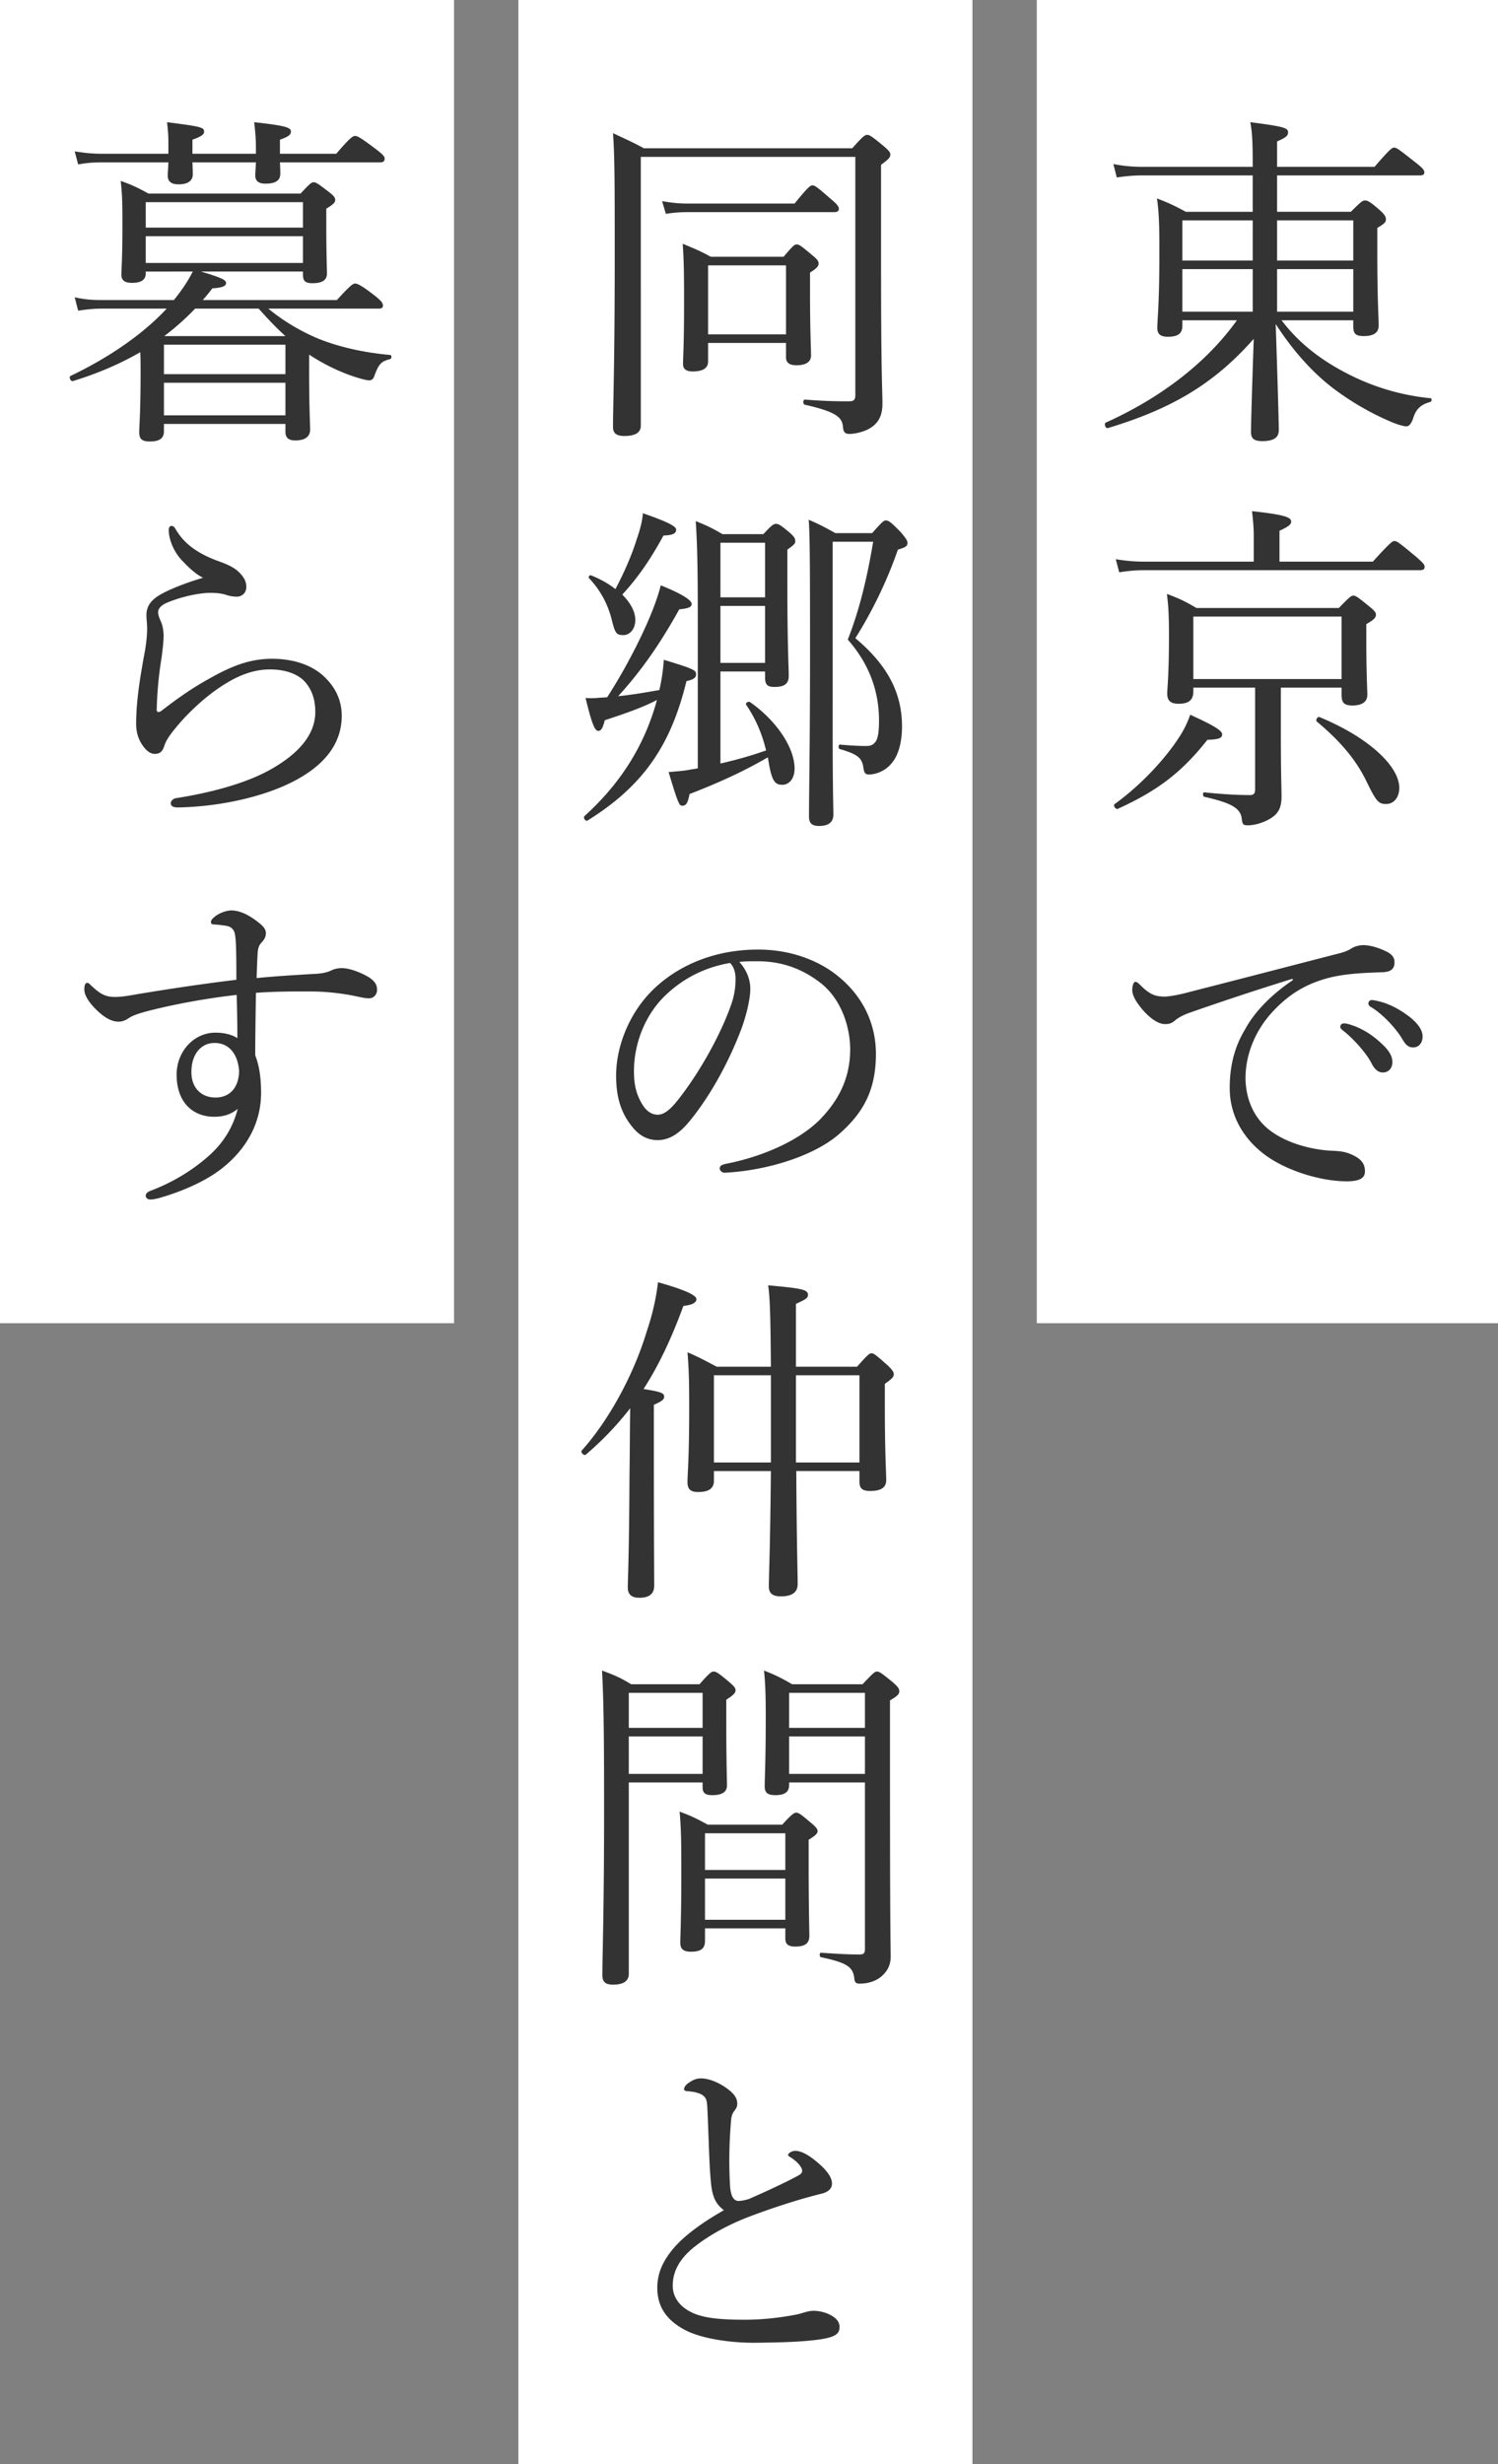
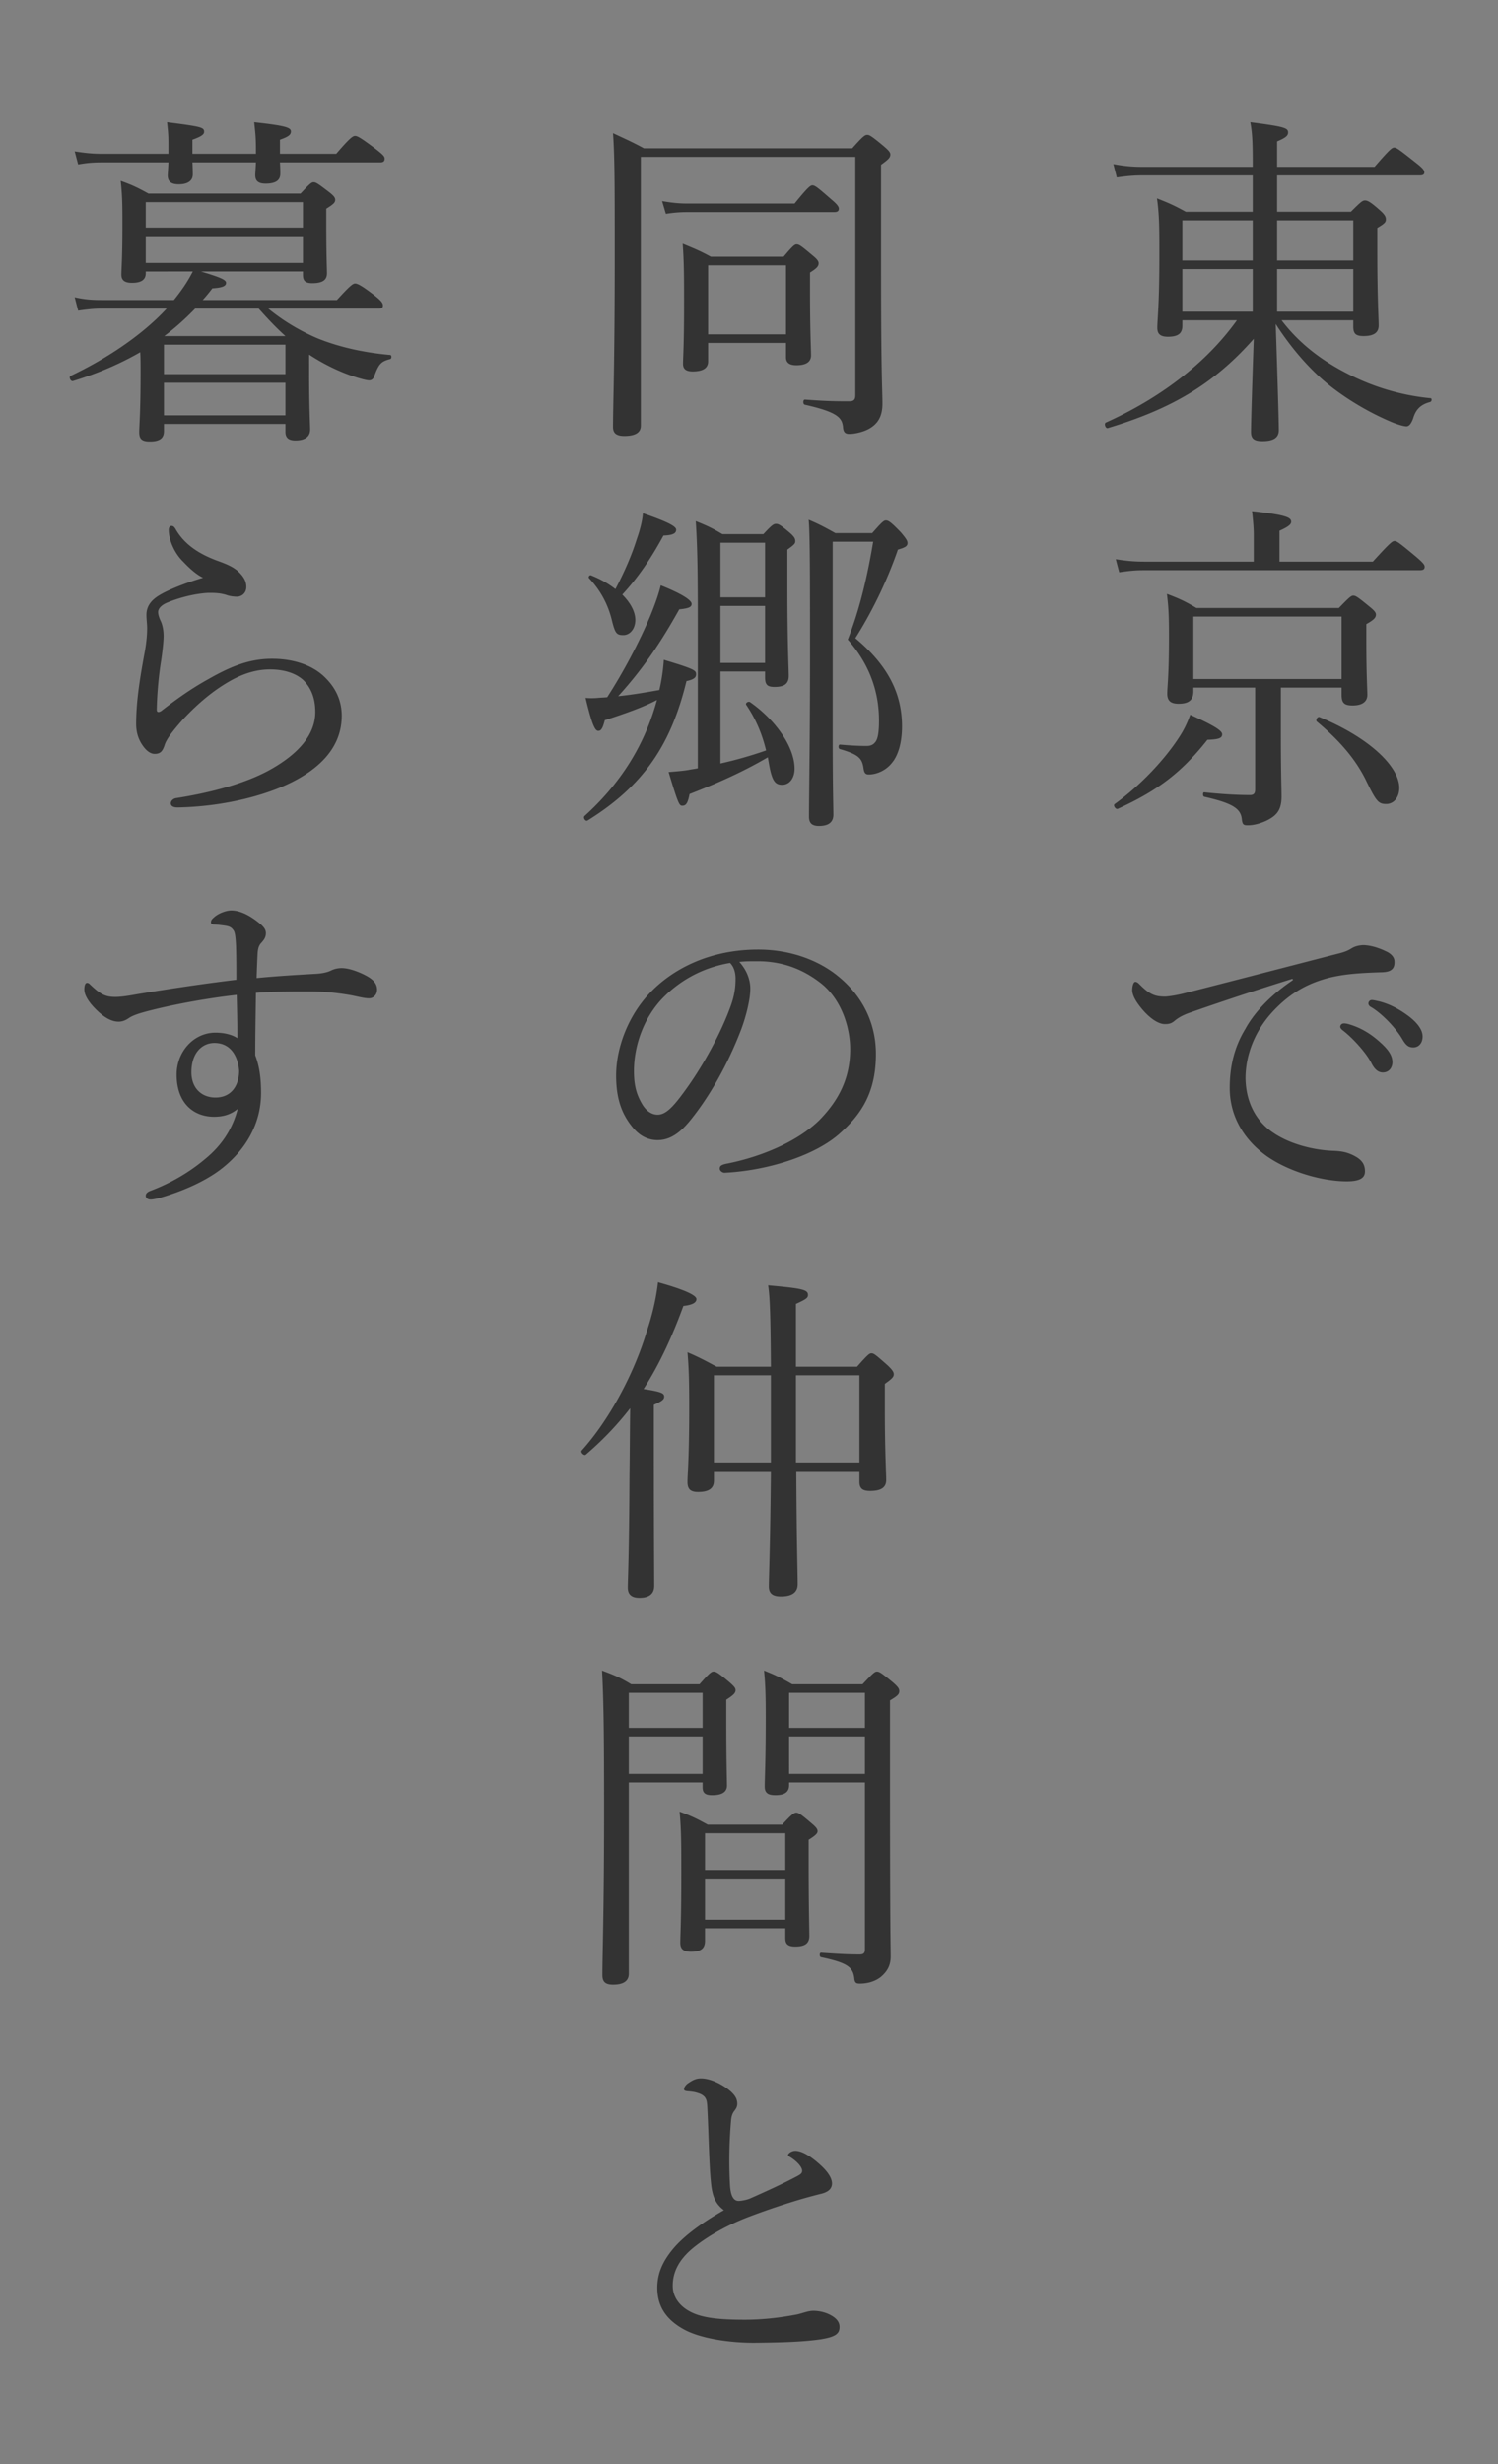
<svg xmlns="http://www.w3.org/2000/svg" width="419" height="689" viewBox="0 0 419 689" fill="none">
  <rect x="0" y="0" width="419" height="689" fill="#808080" stroke="none" />
-   <path fill-rule="evenodd" clip-rule="evenodd" d="M0 0h127v370H0V0ZM145 0h127v689H145V0ZM290 0h129v370H290V0Z" fill="#fff" />
  <path d="M198.056 95.896h21.792v4.032c0 1.536 1.056 2.208 2.88 2.208 2.784 0 4.128-.96 4.128-2.784 0-1.536-.288-6.816-.288-17.664v-5.472c2.016-1.248 2.4-1.824 2.4-2.592 0-.576-.384-1.152-1.824-2.304-3.072-2.592-3.648-2.976-4.32-2.976-.576 0-1.056.384-3.648 3.456h-20.352c-3.36-1.824-4.704-2.304-7.872-3.648.384 5.28.384 9.6.384 17.184 0 11.136-.288 14.592-.288 16.416 0 1.44.864 2.112 2.688 2.112 2.784 0 4.32-.864 4.32-2.784v-5.184Zm21.792-2.4h-21.792V74.2h21.792v19.296Zm-33.6-33.696c2.496-.384 4.128-.48 6.24-.48h40.8c.96 0 1.344-.288 1.344-.96 0-.576-.48-1.248-2.208-2.688-3.84-3.36-4.512-3.84-5.184-3.84-.576 0-1.248.48-4.992 5.088h-29.856c-2.496 0-4.32-.192-7.2-.672l1.056 3.552Zm-7.008-15.936h60v66.624c0 1.344-.48 1.728-1.728 1.728-3.264 0-6.144 0-12.384-.48-.576 0-.576 1.344 0 1.44 8.928 2.016 10.368 3.552 10.656 6.144.096 1.536.576 2.016 1.824 2.016 1.344 0 3.744-.48 5.472-1.44 2.208-1.248 3.744-3.168 3.744-7.008 0-3.744-.384-7.872-.384-37.248V46.072c2.112-1.536 2.592-2.016 2.592-2.88 0-.576-.384-1.056-1.824-2.304-3.456-2.88-4.032-3.168-4.608-3.168-.672 0-1.152.288-4.224 3.744h-58.272c-3.552-1.92-5.184-2.592-8.64-4.224.48 7.008.48 14.688.48 34.56 0 30.528-.48 40.992-.48 47.616 0 1.728.96 2.496 3.168 2.496 3.072 0 4.608-.96 4.608-2.88V43.864Zm22.272 143.904h12.48v1.632c0 2.112.672 2.688 2.688 2.688 2.784 0 3.936-.96 3.936-3.072s-.384-8.928-.384-24.864v-10.464c2.016-1.44 2.208-1.728 2.208-2.4 0-.672-.288-1.248-1.632-2.4-2.496-2.112-3.072-2.4-3.744-2.4-.672 0-1.152.288-3.552 2.88h-11.424c-2.784-1.632-4.128-2.304-7.488-3.648.576 8.448.576 18.048.576 30.528v38.592c-.864.192-1.824.288-2.688.48-1.824.288-3.456.384-5.472.576 2.688 8.928 2.976 9.408 3.84 9.408 1.056 0 1.536-.768 2.016-3.264 8.16-3.168 15.168-6.336 21.888-10.272.096.48.192 1.056.288 1.632.864 4.992 1.728 6.048 3.744 6.048s3.456-1.824 3.456-4.512c0-5.952-5.184-13.536-12.48-18.624-.48-.288-1.344.288-1.056.768 2.4 3.552 4.32 7.584 5.568 12.768a114.385 114.385 0 0 1-12.768 3.648v-25.728Zm12.48-20.736h-12.48v-15.264h12.48v15.264Zm-12.48 2.4h12.48v15.936h-12.48v-15.936Zm-28.608 25.248c6.816-7.488 11.904-14.976 17.088-24.288 2.784-.288 3.456-.672 3.456-1.536 0-.96-2.4-2.688-8.64-5.184-.48 2.112-1.536 5.184-2.88 8.448-3.072 7.392-7.68 16.032-12.096 22.848-.96.096-1.824.096-2.688.192a19.636 19.636 0 0 1-3.36 0c1.728 7.2 2.592 9.216 3.552 9.216.768 0 1.248-.672 1.824-2.976 6.144-2.016 10.752-3.648 14.592-5.664-3.456 12.768-10.272 23.424-20.256 32.448-.48.48.288 1.632.864 1.248 15.744-9.792 23.328-21.216 27.648-38.976 2.208-.48 2.688-1.056 2.688-1.92 0-1.056-.384-1.44-9.024-4.032a52.827 52.827 0 0 1-1.248 8.448c-3.84.672-7.68 1.344-11.52 1.728Zm1.152-28.416c4.608-4.992 8.064-10.176 11.52-16.512 2.784-.096 3.552-.672 3.552-1.632 0-.96-2.4-2.208-9.312-4.608-.096 1.728-.672 4.32-1.728 7.296-1.248 4.032-3.264 8.832-5.952 13.92-1.824-1.44-4.128-2.784-6.816-3.84-.384-.192-.864.48-.576.768 3.072 3.264 5.184 7.008 6.336 11.52.96 3.936 1.344 4.416 3.264 4.416 1.92 0 3.36-1.824 3.36-4.224 0-2.304-1.344-4.8-3.648-7.104Zm58.848-14.784h11.328c-1.824 10.944-4.128 19.872-7.104 27.36 6.24 7.104 8.736 14.784 8.736 22.656 0 3.552-.384 5.472-1.248 6.24-.48.576-1.248.864-2.208.864-1.92 0-4.128-.096-7.488-.384-.48 0-.48 1.152 0 1.248 5.28 1.536 6.24 2.592 6.624 5.472.192 1.344.672 1.632 1.44 1.632 2.496 0 4.992-1.344 6.432-3.168 1.824-2.112 2.88-5.76 2.88-10.272 0-9.12-3.84-16.992-13.056-24.672 4.512-7.104 8.832-15.84 11.904-24.768 2.016-.576 2.688-.96 2.688-1.824 0-.672-.384-1.248-1.824-2.976-2.688-2.784-3.456-3.36-4.224-3.36-.576 0-1.056.384-3.84 3.552h-10.272c-2.976-1.632-4.32-2.4-7.488-3.744.384 3.648.384 16.8.384 39.168 0 22.08-.288 38.208-.288 43.872 0 1.728.768 2.592 2.784 2.592 2.688 0 4.032-1.056 4.032-3.168 0-1.92-.192-7.392-.192-21.408V151.48Zm-26.112 117.504c1.632-.192 3.072-.192 5.088-.192 7.68 0 13.344 2.688 17.856 6.24 5.952 4.8 8.064 12.768 8.064 18.336 0 8.448-3.456 14.592-8.64 19.872-5.952 5.856-16.128 10.272-26.112 12.192-1.248.288-1.728.576-1.728 1.344 0 .576.672 1.152 1.344 1.152 11.712-.576 24.864-4.608 31.968-10.752 6.24-5.472 10.368-11.616 10.368-22.464 0-7.872-3.168-15.744-10.656-21.792-4.704-3.84-12.384-7.392-22.272-7.392-14.016 0-24.48 5.76-30.72 12.576-5.952 6.528-9.024 15.264-9.024 22.656 0 6.72 1.728 10.848 4.416 14.208 2.016 2.592 4.416 3.84 7.2 3.84 4.032 0 7.008-2.784 9.696-6.24 5.376-6.816 10.272-15.744 13.728-24.864 1.248-3.36 2.496-8.16 2.496-11.232 0-2.592-1.056-5.28-3.072-7.488Zm-2.592.288c.768.768 1.536 2.112 1.536 4.416 0 2.016-.192 4.416-1.344 7.584-2.784 7.776-8.064 17.472-13.728 24.96-2.784 3.744-4.704 5.472-6.72 5.472-1.92 0-3.456-1.344-4.512-3.264-1.344-2.4-2.112-4.8-2.112-8.928 0-7.488 2.976-15.36 8.352-20.736 3.936-3.936 9.984-8.064 18.528-9.504Zm-3.744 112.896c-3.264-1.728-4.8-2.592-8.16-4.032.384 4.704.48 8.256.48 15.456 0 14.208-.48 18.432-.48 20.832 0 1.92.768 2.784 2.976 2.784 3.072 0 4.416-1.056 4.416-3.168v-2.688h15.936c-.192 21.696-.576 29.568-.576 32.256 0 1.92 1.056 2.784 3.36 2.784 3.168 0 4.704-1.152 4.704-3.456 0-3.168-.288-11.328-.384-31.584h17.664v2.976c0 1.824.768 2.592 2.976 2.592 3.072 0 4.512-.96 4.512-3.072 0-1.824-.384-7.872-.384-20.256v-6.624c2.016-1.44 2.496-1.92 2.496-2.688 0-.576-.288-1.152-1.824-2.592-3.264-2.88-3.744-3.264-4.416-3.264-.576 0-1.056.384-4.032 3.744h-17.088V364.6c2.976-1.344 3.36-1.728 3.36-2.496 0-1.44-1.344-1.824-11.136-2.688.48 3.264.672 8.064.768 22.752h-15.168Zm22.176 2.4h17.76v24.384h-17.76v-24.384Zm-7.008 0v24.384h-15.936v-24.384h15.936Zm-32.736 8.256c2.4-1.056 2.88-1.536 2.88-2.304 0-.96-.864-1.344-5.76-2.112 4.32-6.72 7.872-14.304 11.136-23.232 2.592-.288 3.648-.96 3.648-1.92 0-1.152-3.84-2.784-10.752-4.704-.48 4.32-1.536 9.024-3.168 13.824-3.552 11.808-10.464 24.672-18.144 33.216-.48.48.672 1.632 1.152 1.152 4.704-4.032 8.736-8.256 12.384-12.96-.096 6.24-.096 12.48-.192 18.72-.096 22.56-.48 29.376-.48 31.392 0 2.112 1.248 2.88 3.264 2.88 2.784 0 4.128-1.152 4.128-3.36 0-3.264-.096-13.824-.096-36.768v-13.824Zm14.304 146.4h22.464v2.784c0 1.536.672 2.304 2.784 2.304 2.688 0 3.936-.864 3.936-2.976 0-1.824-.192-8.16-.192-20.256v-6.624c2.016-1.248 2.496-1.824 2.496-2.4 0-.576-.384-1.152-1.92-2.4-2.784-2.4-3.456-2.784-4.032-2.784-.576 0-1.248.384-3.936 3.36H197.96c-3.168-1.728-4.512-2.4-7.872-3.648.48 5.184.48 9.696.48 17.568 0 12.768-.288 16.992-.288 19.104 0 1.728.864 2.496 2.976 2.496 2.784 0 3.936-.864 3.936-3.072v-3.456Zm0-13.92h22.464v11.52h-22.464v-11.52Zm22.464-2.4h-22.464v-10.272h22.464v10.272Zm1.056-24.48h21.216v46.656c0 1.056-.384 1.44-1.44 1.44-3.072 0-5.184-.096-10.848-.48-.48 0-.48 1.152 0 1.248 7.2 1.536 8.928 2.688 9.312 5.856.096 1.248.48 1.536 1.536 1.536 2.592 0 4.704-.864 6.048-2.016 1.632-1.44 2.592-3.072 2.592-5.568 0-2.88-.192-5.664-.192-50.88V475.48c2.304-1.344 2.592-1.824 2.592-2.592 0-.672-.288-1.152-1.824-2.496-3.168-2.592-3.744-2.976-4.416-2.976-.576 0-1.056.384-4.032 3.552h-19.68c-3.168-1.824-4.512-2.496-7.872-3.84.384 3.936.48 6.912.48 13.056 0 12.48-.288 16.704-.288 19.392 0 1.728.864 2.4 2.976 2.4 2.592 0 3.84-.864 3.84-2.784v-.768Zm0-12.864h21.216v10.464h-21.216V485.56Zm21.216-2.4h-21.216v-9.792h21.216v9.792Zm-66.048 15.264h20.64v1.344c0 1.536.672 2.208 2.688 2.208 2.688 0 4.128-.864 4.128-2.688 0-1.632-.192-7.008-.192-18.144v-5.856c2.112-1.344 2.592-1.92 2.592-2.688 0-.576-.384-1.056-1.824-2.304-3.072-2.592-3.648-2.88-4.32-2.88-.576 0-1.056.288-3.936 3.552h-19.104c-3.168-1.92-4.608-2.496-8.16-3.84.48 9.024.576 18.816.576 39.168 0 28.32-.48 39.936-.48 45.984 0 1.92.864 2.688 2.976 2.688 2.976 0 4.416-1.056 4.416-3.072v-53.472Zm0-12.864h20.64v10.464h-20.64V485.56Zm20.64-2.4h-20.64v-9.792h20.64v9.792Zm5.952 134.88c-5.568 3.168-10.656 6.72-13.92 10.464-2.784 3.264-4.704 6.72-4.704 11.232 0 5.568 2.88 9.216 7.776 11.808 4.608 2.4 12.672 3.648 19.968 3.552 8.256-.096 13.248-.288 17.952-.96 4.128-.672 5.28-1.536 5.28-3.456 0-1.536-1.056-2.688-3.168-3.648a10.618 10.618 0 0 0-4.128-.864c-1.632 0-3.264.768-4.8 1.056-4.512.864-9.408 1.44-14.4 1.44-7.104 0-12-.48-15.36-2.304-2.88-1.536-4.8-4.032-4.8-7.2 0-4.224 2.112-7.872 6.528-11.232 4.224-3.264 9.408-5.952 14.304-7.872a207.06 207.06 0 0 1 15.36-5.184c2.016-.576 3.84-1.056 5.376-1.44 1.536-.384 2.976-1.152 2.976-2.88 0-1.536-1.248-3.36-3.264-5.184-2.208-2.016-4.896-3.936-7.008-3.936-1.056 0-2.016.768-2.016 1.152 0 .288.288.384.864.768 1.632 1.056 3.072 2.592 3.072 3.648 0 .672-.384.96-1.248 1.44-4.128 2.208-9.216 4.512-13.344 6.336-.864.384-2.496.672-3.168.672-1.536 0-2.208-1.632-2.4-4.128-.384-6.72-.192-12.864.288-18.432.096-1.152.384-1.824.672-2.304.48-.672 1.056-1.248 1.056-2.304 0-1.344-.576-2.304-1.824-3.456-2.208-1.92-5.568-3.648-8.352-3.648-1.344 0-2.304.48-3.552 1.344-.48.288-1.152 1.056-1.152 1.632 0 .384.192.48.672.576.864.096 1.248.096 2.304.288 1.152.288 2.016.576 2.688 1.248.672.768.768 1.44.864 3.552.384 8.064.48 15.168.96 20.16.384 4.608 1.536 6.432 3.648 8.064ZM84.736 75.928v.96c0 1.632.672 2.304 2.592 2.304 2.88 0 4.128-.864 4.128-2.784 0-1.152-.192-5.184-.192-13.728v-4.32c2.208-1.344 2.496-1.824 2.496-2.496 0-.576-.384-1.152-1.92-2.304-2.88-2.208-3.456-2.592-4.128-2.592-.576 0-1.056.384-3.648 3.168H41.536c-2.976-1.632-4.512-2.4-7.776-3.552.48 4.224.48 7.104.48 12.48 0 9.504-.288 12.192-.288 13.728 0 1.632.96 2.304 2.976 2.304 2.592 0 3.84-.864 3.84-2.688v-.48H53.92c-1.44 2.88-3.264 5.472-5.28 7.968H28.576c-2.592 0-4.704-.096-7.68-.768l.96 3.744c2.688-.384 4.416-.576 6.72-.576h18.048c-7.008 7.584-16.992 14.112-26.88 18.816-.576.288 0 1.632.672 1.44 6.912-2.112 13.152-4.8 18.816-8.064.096 1.632.096 3.456.096 5.472 0 11.712-.384 14.88-.384 16.896 0 1.92.768 2.592 2.976 2.592 2.688 0 3.936-.864 3.936-2.88v-2.016H79.84v2.208c0 1.632.864 2.4 2.784 2.4 2.688 0 4.128-1.056 4.128-3.072 0-1.344-.288-6.144-.288-15.936V99.16c3.936 2.592 8.544 4.896 13.152 6.336 1.824.576 3.072.864 3.648.864.576 0 1.056-.288 1.344-.96 1.344-3.744 2.016-4.32 4.512-4.992.48-.096.48-1.152 0-1.152-7.584-.672-14.592-2.304-20.448-4.704-4.896-2.112-9.408-4.8-13.632-8.256h30.816c.96 0 1.248-.288 1.248-.864 0-.672-.384-1.248-2.304-2.784-3.84-2.976-4.896-3.36-5.472-3.36-.576 0-1.344.48-5.088 4.608H56.704a44.127 44.127 0 0 0 2.688-3.264c3.168-.192 3.84-.768 3.84-1.536 0-.864-1.632-1.536-7.008-3.168h28.512ZM45.952 93.976c3.072-2.304 5.952-4.896 8.64-7.68h17.76c2.4 2.688 4.8 5.28 7.488 7.68H45.952ZM40.768 66.04h43.968v7.488H40.768V66.04Zm43.968-2.4H40.768v-7.104h43.968v7.104Zm-38.88 43.392H79.84v9.12H45.856v-9.12Zm33.984-2.4H45.856v-8.256H79.84v8.256ZM106.336 45.4c.96 0 1.248-.384 1.248-1.056 0-.576-.384-1.056-2.496-2.688-4.32-3.264-5.184-3.648-5.76-3.648-.576 0-1.344.384-5.28 4.992H78.304v-3.936c2.496-.864 3.072-1.44 3.072-2.304 0-1.152-1.728-1.632-10.272-2.592.384 3.552.48 4.608.48 7.872V43h-17.76v-3.936c2.688-.96 3.264-1.536 3.264-2.208 0-1.248-.672-1.44-10.368-2.688.384 3.36.384 4.128.384 7.488V43H28.672c-2.688 0-4.704-.192-7.776-.672l.96 3.648c2.688-.48 4.512-.576 6.816-.576h18.432c-.096 2.208-.192 3.264-.192 3.648 0 1.632.864 2.496 3.072 2.496 2.496 0 3.936-.96 3.936-2.784 0-.384 0-1.44-.096-3.36h17.76c-.096 2.208-.192 3.168-.192 3.552 0 1.632.864 2.4 2.88 2.4 2.784 0 4.128-.864 4.128-2.784 0-.48 0-1.44-.096-3.168h28.032ZM56.8 161.56c-4.992 1.44-9.888 3.456-12.096 4.8-2.304 1.344-3.744 3.072-3.744 5.568 0 1.248.192 2.592.192 3.648 0 1.536-.096 3.744-.768 7.296-1.344 7.296-2.304 13.536-2.304 19.584 0 2.208.576 4.032 1.536 5.568 1.152 1.824 2.4 2.784 3.648 2.784 1.536 0 2.208-.672 2.784-2.496.576-1.728 2.208-3.84 5.088-7.104 2.496-2.688 6.72-6.816 11.712-9.888 4.128-2.592 8.256-4.128 12.672-4.128 3.936 0 7.2 1.056 9.312 2.976 2.208 2.208 3.36 5.088 3.36 8.928 0 6.144-4.416 11.424-12.096 15.84-7.296 4.224-17.664 6.816-26.88 8.256-.672.096-1.44.672-1.44 1.44 0 .864.864 1.152 1.92 1.152 11.232-.192 22.464-2.688 30.432-6.336 9.408-4.32 15.456-10.56 15.456-19.296 0-3.936-1.44-7.488-4.512-10.56-3.168-3.264-8.352-5.376-14.976-5.376-5.952 0-11.04 1.824-17.76 5.664-5.568 3.072-9.984 6.432-12.864 8.64-.576.48-.864.576-1.152.576-.384 0-.48-.288-.48-.672.096-4.704.576-9.696 1.248-13.824.48-3.264.672-5.664.672-6.72 0-1.344-.192-2.784-.768-4.128-.384-.768-.768-1.824-.768-2.592 0-.96.864-1.92 2.4-2.592 4.8-2.016 9.696-2.784 12.096-2.784 2.208 0 3.36.192 4.608.576.768.288 1.824.48 2.976.48 1.248 0 2.592-.96 2.592-2.688 0-1.152-.288-2.4-2.016-4.128-1.44-1.44-3.552-2.304-5.664-3.072-5.088-1.824-9.408-4.416-12-8.832-.48-.864-.768-1.056-1.248-1.056-.384 0-.768.288-.768 1.152 0 2.688 1.536 6.432 4.032 8.832 1.44 1.536 3.552 3.552 5.568 4.512Zm14.976 111.936c.096-2.976.192-5.28.288-7.104.096-1.056.288-2.016 1.056-2.784.768-.864 1.248-1.536 1.248-2.688 0-1.152-.768-2.016-2.688-3.456-2.304-1.728-4.704-2.88-7.008-2.88-1.344 0-3.552.768-4.8 1.92-.672.576-.864.864-.864 1.44 0 .384.384.576.96.576.384 0 1.44.096 2.784.288 1.536.192 2.112.576 2.688 1.536.384.768.48 2.304.576 4.224.096 3.36.096 5.856.096 9.408-8.832 1.056-18.528 2.496-27.744 4.032-3.168.576-4.8.768-6.144.768-2.784 0-4.224-.768-7.2-3.648a1.037 1.037 0 0 0-.672-.288c-.48 0-.768.672-.768 1.824 0 1.632 1.248 3.744 3.936 6.24 2.016 1.824 3.84 2.784 5.664 2.784.864 0 1.824-.288 2.784-.96 1.152-.768 2.688-1.344 6.528-2.304 7.296-1.824 16.032-3.36 23.712-4.224.096 4.128.192 7.968.192 12.096-1.632-1.056-3.84-1.536-6.144-1.536-6.048 0-10.848 5.28-10.848 11.712 0 8.256 4.992 11.808 10.464 11.808 2.304 0 4.512-.48 6.624-2.208-1.44 5.568-4.416 10.176-9.12 14.016-4.32 3.648-9.504 6.72-15.36 8.928-.96.384-1.248.864-1.248 1.344 0 .576.48 1.056 1.344 1.056.576 0 1.728-.192 2.976-.576 5.856-1.728 11.904-4.32 16.416-7.68 7.392-5.568 11.52-13.152 11.52-21.504 0-4.224-.48-7.584-1.632-10.56 0-5.472.096-10.464.192-17.472 5.28-.384 9.888-.384 14.976-.384 4.128 0 7.776.384 11.616 1.056 2.016.384 3.648.864 5.088.864 1.152 0 2.208-.96 2.208-2.4 0-1.536-.864-2.592-2.4-3.552-1.92-1.152-5.184-2.496-7.488-2.496-1.152 0-2.208.288-2.976.672-.768.384-2.208.864-4.896.96-4.8.288-10.08.576-15.936 1.152ZM59.968 291.64c4.512 0 6.624 3.648 6.912 7.872-.096 4.608-2.592 7.392-6.624 7.392-3.744 0-6.72-2.496-6.72-7.104 0-5.472 3.072-8.16 6.432-8.16ZM357.208 59.224V49.048h39.936c.96 0 1.248-.288 1.248-.864 0-.576-.384-1.152-2.496-2.784-4.608-3.648-5.28-4.128-5.952-4.128-.576 0-1.248.48-5.472 5.376h-27.264v-7.104c2.496-1.056 3.072-1.632 3.072-2.496 0-1.248-.864-1.632-10.56-2.88.48 2.688.672 4.8.672 11.616v.864h-30.816c-2.784 0-5.088-.192-8.16-.768l.96 3.744c2.688-.384 4.704-.576 7.2-.576h30.816v10.176h-18.72c-3.168-1.728-4.608-2.4-8.064-3.744.672 4.608.672 8.736.672 15.936 0 14.112-.576 17.856-.576 20.256 0 1.728.864 2.496 2.976 2.496 2.88 0 4.032-.96 4.032-3.072V89.56h15.264c-8.928 12.48-22.176 22.08-36.672 28.608-.576.288-.096 1.728.576 1.536 17.472-5.28 29.472-12.096 40.8-24.96-.384 11.04-.768 23.232-.768 26.016 0 1.824.768 2.592 3.168 2.592 2.976 0 4.608-.864 4.608-3.072 0-2.976-.48-17.952-.864-29.664 5.088 7.872 10.56 13.728 15.936 17.856 4.896 3.744 10.56 7.008 15.936 9.312 1.92.864 3.936 1.44 4.704 1.44.672 0 1.344-.672 1.92-2.4.768-2.496 2.208-3.744 4.704-4.416.48-.096.576-1.056.096-1.056-7.104-.672-14.784-2.688-21.984-6.24-7.872-3.84-14.496-8.736-19.68-15.552h20.064v1.728c0 2.016.672 2.688 2.88 2.688 2.88 0 4.224-.96 4.224-2.976 0-1.824-.384-7.68-.384-20.064v-7.2c2.112-1.248 2.4-1.632 2.4-2.4 0-.576-.192-1.248-1.632-2.496-2.784-2.496-3.552-2.784-4.224-2.784-.672 0-1.152.384-3.936 3.168h-20.64Zm0 16.032h21.312V87.16h-21.312V75.256Zm-6.816 0V87.16h-19.68V75.256h19.68Zm6.816-13.632h21.312v11.232h-21.312V61.624Zm-6.816 0v11.232h-19.68V61.624h19.68Zm7.872 130.656h16.992v2.016c0 2.208.672 2.976 3.072 2.976 2.688 0 4.128-1.056 4.128-2.976 0-1.344-.288-5.76-.288-15.168v-4.608c2.208-1.248 2.688-1.824 2.688-2.688 0-.576-.48-1.152-1.92-2.304-3.168-2.592-3.744-2.976-4.416-2.976-.576 0-1.056.384-4.032 3.456h-39.84c-3.264-1.92-4.704-2.592-8.256-3.936.48 3.84.576 6.528.576 11.808 0 11.136-.48 14.208-.48 16.128s.96 2.784 3.168 2.784c2.88 0 4.128-1.056 4.128-3.456v-1.056h17.28v28.512c0 1.056-.384 1.536-1.44 1.536-3.168 0-7.296-.192-12.768-.768-.48-.096-.48 1.152 0 1.248 7.584 1.728 10.08 3.168 10.464 6.048.192 1.824.48 1.92 1.824 1.92 1.728 0 3.936-.672 5.568-1.536 2.496-1.344 3.744-2.88 3.744-6.528 0-2.304-.192-5.952-.192-17.952v-12.48Zm16.992-2.4h-41.472v-17.472h41.472v17.472Zm-17.376-32.832v-8.64c2.592-1.152 3.264-1.824 3.264-2.496 0-1.152-1.152-1.92-10.944-2.976.384 3.456.48 4.992.48 6.816v7.296h-30.72c-2.688 0-4.8-.192-7.872-.672l.96 3.648c2.688-.384 4.416-.576 6.912-.576h77.184c.96 0 1.344-.288 1.344-.96 0-.576-.48-1.152-2.496-2.88-4.608-3.84-5.28-4.32-5.952-4.32-.576 0-1.248.48-6.048 5.76H357.88Zm29.856 67.776c2.112 0 3.648-1.824 3.648-4.512 0-6.048-8.544-14.112-22.272-19.776-.576-.288-1.248.864-.768 1.248 6.432 5.376 10.752 10.464 13.632 16.224 2.976 6.144 3.552 6.816 5.76 6.816Zm-75.072 1.344c11.616-5.28 18.144-10.56 25.056-19.296 3.168-.096 4.128-.48 4.128-1.536s-2.4-2.496-8.928-5.472c-.768 2.112-1.632 4.032-3.072 6.24-4.032 6.24-10.752 13.44-18.048 18.72-.576.384.288 1.632.864 1.344Zm48.96 47.904c-5.76 3.84-10.656 8.736-13.344 13.728-2.976 4.896-4.32 10.272-4.32 16.416 0 8.448 4.512 14.88 10.272 19.008 6.24 4.416 15.552 7.104 22.464 7.104 4.032 0 5.088-1.152 5.088-2.784s-.576-2.976-2.592-4.128c-2.4-1.344-4.128-1.536-6.624-1.632-4.704-.192-12.288-1.728-17.568-5.856-4.032-3.168-6.528-8.16-6.624-14.4 0-6.624 2.688-13.344 7.584-18.624 3.84-4.128 8.064-7.104 13.824-8.928 5.088-1.632 10.656-1.92 16.896-2.112 2.4-.096 3.456-.96 3.36-2.976 0-1.44-1.248-2.4-2.592-2.976-2.016-.96-4.32-1.632-6.24-1.632-1.44.096-2.304.384-3.264.96-.768.48-1.728.96-3.744 1.44-14.112 3.648-28.512 7.392-42.432 10.944-2.496.672-4.608.96-5.76 1.056-2.976 0-4.416-.576-7.2-3.36-.384-.384-.768-.768-1.248-.768s-.864 1.056-.864 2.4c.096 1.728 1.344 3.552 2.88 5.376 2.496 2.88 4.8 4.128 6.432 4.032 1.248 0 1.92-.384 2.592-.96 1.248-1.056 2.784-1.728 4.128-2.208a859.121 859.121 0 0 1 28.8-9.504l.096.384Zm14.304 12.096c-.672 0-1.056.48-1.056.96 0 .288.288.672.672.96 2.784 2.112 6.624 6.336 8.064 9.216.864 1.728 1.92 2.592 3.168 2.592 1.728 0 2.688-1.344 2.688-2.88 0-2.016-1.344-3.744-3.648-5.76-2.88-2.592-5.76-4.032-8.352-4.8-.288-.096-.96-.288-1.536-.288Zm7.776-6.528c-.576 0-.96.48-.96.96 0 .384.288.768.672.96 3.264 1.92 7.104 6.048 8.832 9.024 1.056 1.824 1.824 2.304 3.072 2.304 1.44 0 2.592-1.152 2.592-3.072 0-2.208-2.112-4.416-4.416-6.048-2.688-1.92-5.088-3.072-7.68-3.744-.864-.192-1.632-.384-2.112-.384Z" fill="#333" />
</svg>